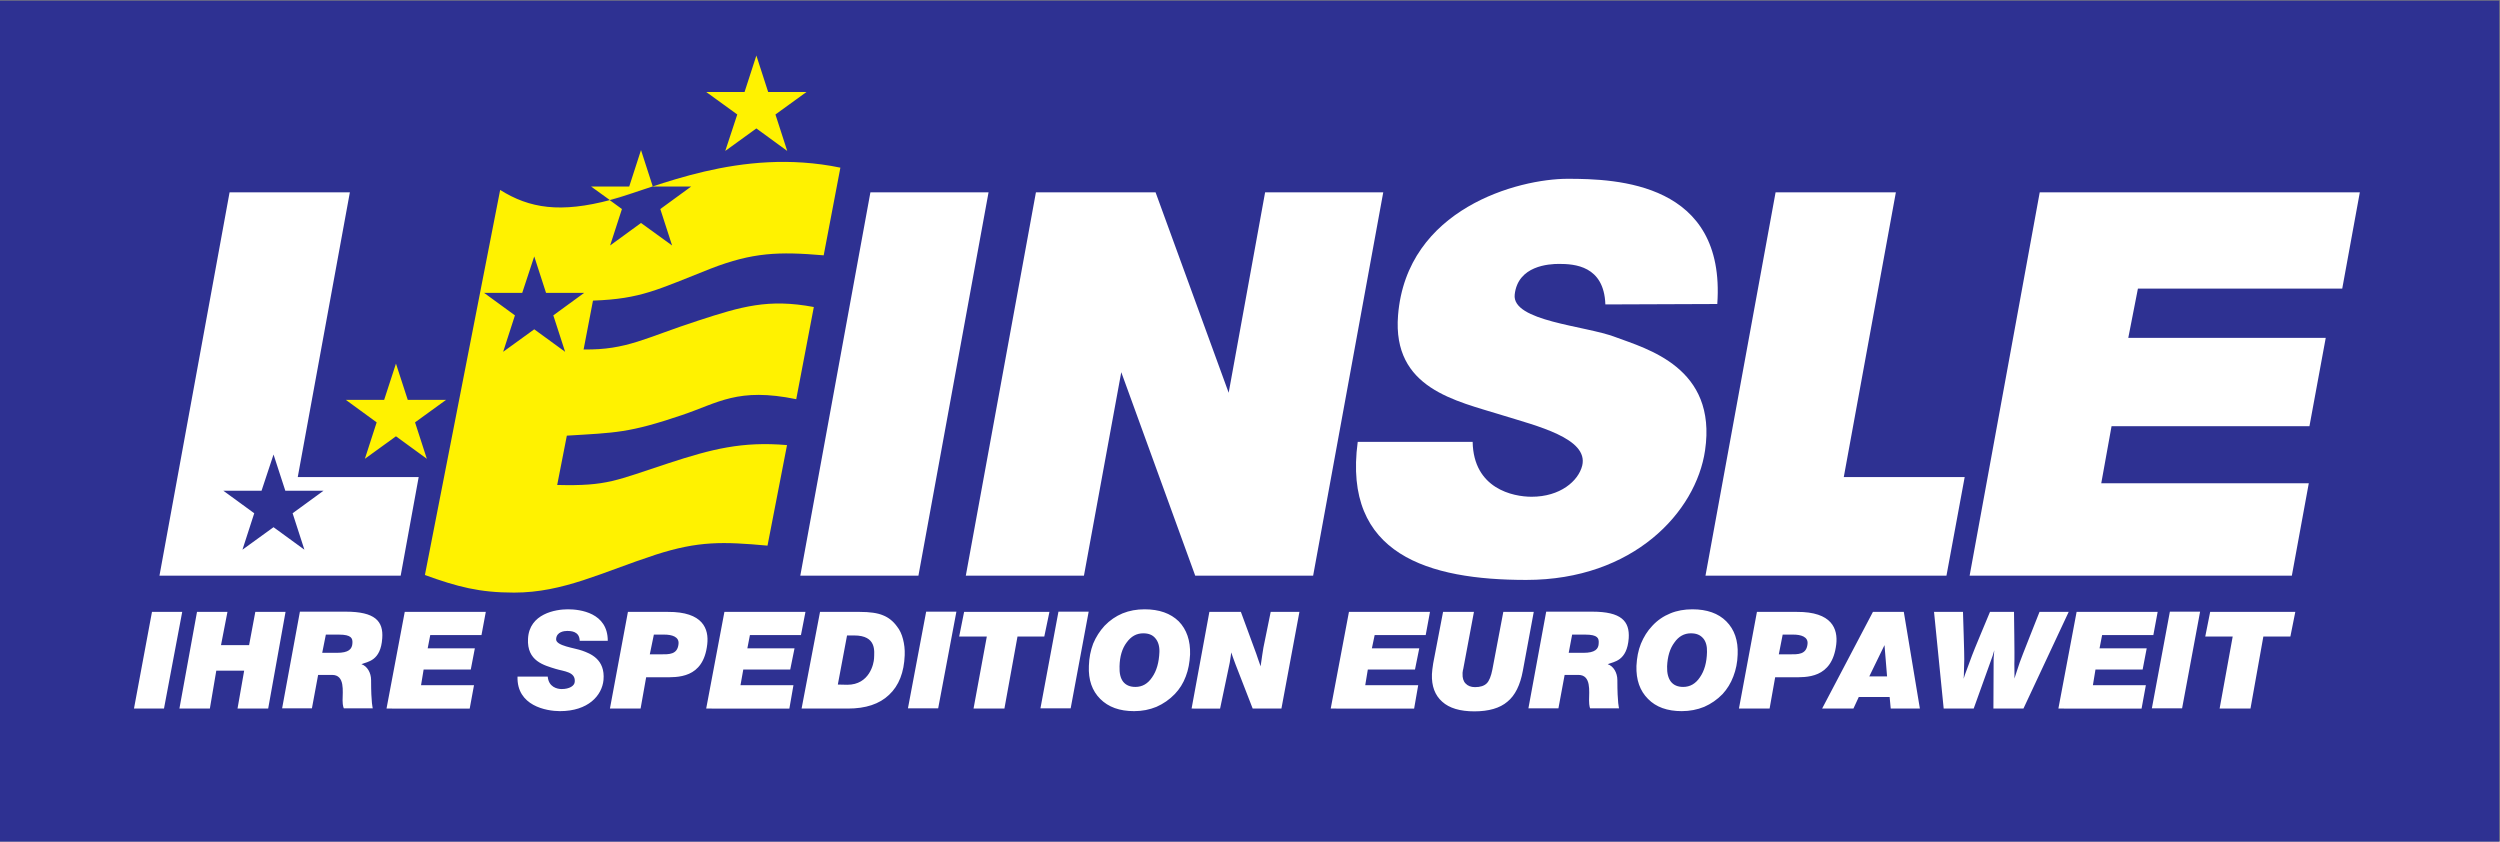
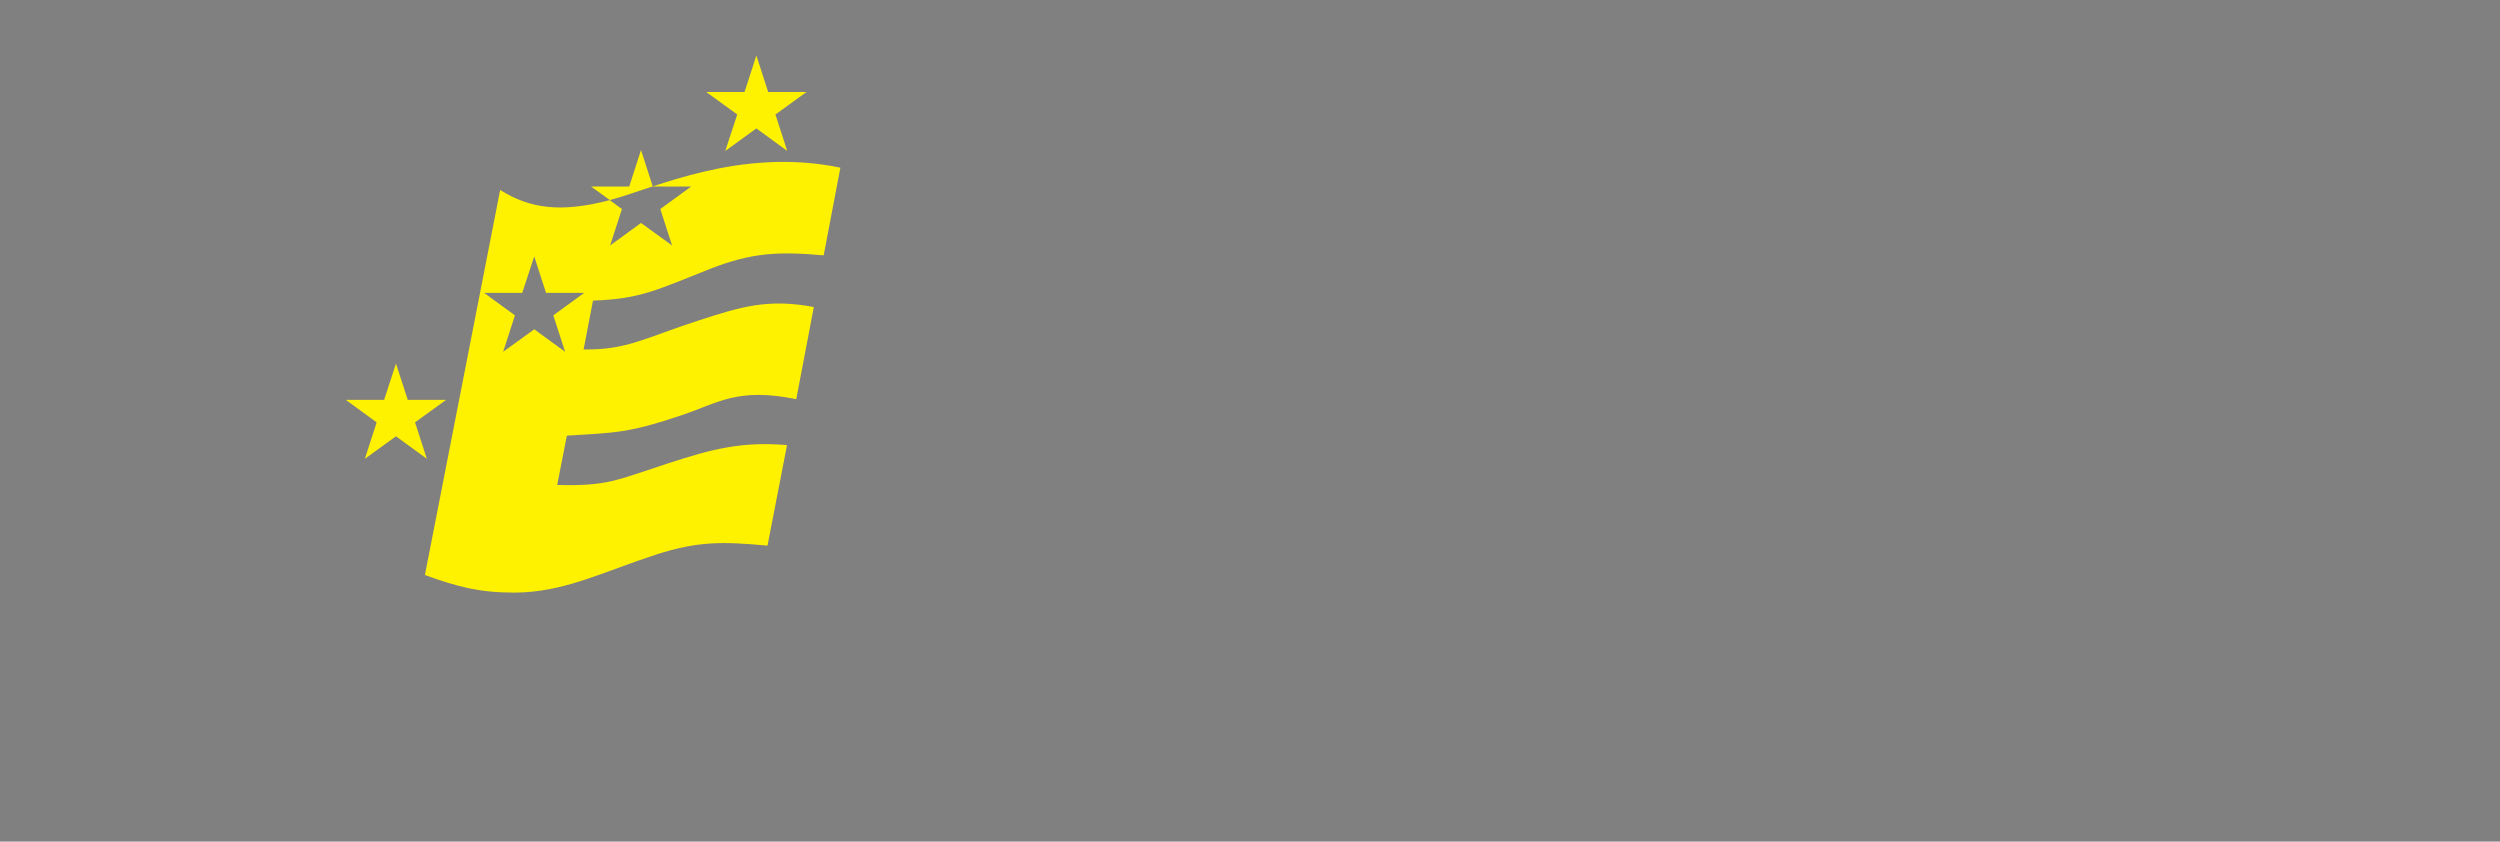
<svg xmlns="http://www.w3.org/2000/svg" version="1.1" id="svg64" xml:space="preserve" width="618.016" height="208.05" viewBox="0 0 618.016 208.05">
  <rect x="0" y="0" width="618.016" height="208.05" fill="#808080" stroke="none" />
  <defs id="defs68" />
  <g id="g72" transform="matrix(1.333,0,0,-1.333,-87.632,665.384)">
    <g id="g74" transform="scale(0.12)">
-       <path d="m 547.699,2858.34 h 3862.6 v 1300.31 h -3862.6 z" style="fill:#2e3192;fill-opacity:1;fill-rule:evenodd;stroke:none" id="path76" />
-       <path d="m 1784.65,3270.08 108.35,592.4 h 182.57 l -108.37,-592.4 z m 662.01,282.62 56.32,309.78 h 182.57 L 2577.2,3270.08 H 2394.95 L 2280.67,3584.51 2223,3270.08 h -182.57 l 108.36,592.4 h 184.89 z m 199.44,-75.87 h 177.61 c 1.31,-72.59 62.63,-84.83 91.12,-84.83 44.07,0 72.22,24.18 78.19,48.04 10.29,42.42 -71.24,61.63 -123.25,77.86 -72.24,22.54 -170.31,41.1 -161.36,154.42 13.25,165.66 186.55,211.05 262.08,211.05 75.87,0 244.53,-5.64 231.28,-193.5 l -172.97,-0.66 c -1.98,59.97 -48.03,62.62 -71.55,62.62 -15.6,0 -63.63,-2.65 -68.57,-47.38 -4.66,-41.41 109.64,-48.05 155.36,-65.61 48.72,-18.22 157.73,-47.04 138.83,-175.27 -13.91,-95.09 -110.66,-200.12 -276.32,-200.12 -150.42,0 -283.95,38.75 -260.45,213.38 z m 537.44,-206.75 108.34,592.4 h 185.89 l -80.5,-440.01 h 186.85 l -28.17,-152.39 z m 408.21,0 108.34,592.4 h 494.69 l -27.18,-148.76 h -315.76 l -14.91,-76.22 h 305.16 L 4116.91,3501 h -305.83 l -15.9,-88.12 h 320.73 l -26.19,-142.8 z m -2797.457,0 108.348,592.4 H 1088.53 L 1008,3422.47 h 186.88 l -27.83,-152.39 z m 223.977,40.09 -47.707,34.78 -48.036,-34.78 18.219,56.32 -47.699,34.78 h 58.973 l 18.543,56 18.222,-56 h 58.985 l -47.72,-34.78 z m 1586.09,-245.52 28.18,149.4 h 125.23 l -6.61,-35.76 h -78.87 l -4.31,-20.56 h 73.23 l -6.62,-32.77 h -72.89 l -3.98,-24.2 h 81.84 l -6.29,-36.11 z m -1849.473,0 27.816,149.4 h 46.723 l -28.168,-149.4 z m 390.283,0 28.17,149.4 h 125.26 l -6.65,-35.76 h -79.18 l -3.97,-20.56 h 72.88 l -6.29,-32.77 h -72.87 l -3.99,-24.2 h 81.85 l -6.64,-36.11 z m 202.46,49.35 h 46.7 c 1.35,-15.89 14.25,-19.2 21.54,-19.2 11.93,0 19.9,4.97 20.2,11.27 1.34,15.55 -16.56,15.89 -29.48,19.88 -17.88,5.62 -44.71,11.91 -42.74,46.7 2,38.76 42.74,45.4 61.64,45.4 18.88,0 61.61,-5.31 61.61,-48.69 h -43.39 c -0.32,14.91 -13.57,15.23 -19.55,15.23 -3.96,0 -16.22,-1.01 -16.89,-12.58 -0.68,-10.63 28.8,-13.6 40.43,-17.92 11.9,-4.29 35.75,-12.9 32.8,-45.38 -2.34,-23.85 -23.54,-48.04 -67.27,-48.04 -21.2,0 -66.95,8.28 -65.6,53.33 z m 603.35,-49.03 28.16,149.43 h 46.73 l -28.17,-149.43 z m 101.39,-0.32 20.52,111.31 h -42.72 l 7.62,38.09 h 131.88 l -7.96,-38.09 h -41.4 l -20.22,-111.31 z m 336.97,0 27.5,149.4 h 48.69 l 23.86,-64.92 c 1,-2.65 3.31,-10.26 6.63,-19.21 1.34,10.6 3.98,26.5 4.31,28.82 l 11.27,55.31 h 44.4 l -27.82,-149.4 h -44.41 l -26.5,68.24 c -2.68,7.29 -4.96,13.27 -6.66,18.56 0,0 -1.31,-10.93 -2.3,-15.9 l -14.91,-70.9 z m 388.64,149.4 h 47.73 l -16.58,-88.45 c -0.33,-0.97 -0.67,-2.33 -0.67,-3.31 -0.33,-1.31 -0.33,-2.31 -0.33,-3.64 -0.32,-6.6 1.34,-11.94 4.64,-15.24 3.32,-3.64 8.3,-5.64 14.59,-5.64 8.29,0 14.24,2 18.22,5.96 3.65,3.66 6.62,10.95 8.62,21.23 l 16.89,89.09 h 47.05 l -16.88,-91.09 c -4,-21.88 -11.94,-38.1 -23.87,-47.71 -11.6,-9.95 -28.84,-14.91 -51.02,-14.91 -22.19,0 -38.77,4.96 -49.72,14.91 -11.25,9.94 -16.56,24.17 -15.87,42.73 0.3,2.33 0.3,4.65 0.64,7.29 0.33,2.65 0.67,5.64 1.31,9.28 z m 298.86,-83.48 c 0.67,12.58 2.67,23.87 6.97,34.45 4.3,10.28 9.93,19.57 17.57,27.53 7.93,8.6 17.2,14.9 27.83,19.21 10.26,4.29 21.87,6.29 34.11,6.29 22.56,0 40.11,-6.29 52.35,-18.55 12.6,-12.58 18.56,-29.82 17.59,-51.34 -0.35,-12.28 -2.67,-23.53 -6.65,-33.83 -3.98,-10.6 -9.59,-19.53 -16.56,-27.17 -8.28,-8.59 -17.89,-15.22 -28.51,-19.86 -10.58,-4.33 -22.2,-6.63 -34.78,-6.63 -22.21,0 -39.76,6.28 -52.01,18.88 -12.59,12.58 -18.56,29.49 -17.91,51.02 z m 84.18,50.38 c -10.28,0 -18.89,-4.66 -25.53,-14.25 -6.95,-9.27 -10.6,-21.55 -11.27,-36.78 -0.3,-10.6 1.68,-18.22 5.98,-23.85 4.3,-5.31 10.58,-7.96 18.88,-7.96 10.6,0 19.21,4.95 25.86,14.9 6.94,9.95 10.58,22.87 10.94,39.1 0.3,8.96 -1.67,16.25 -5.98,21.21 -4.65,5.31 -10.6,7.63 -18.88,7.63 z m 202.77,-116.3 78.52,149.4 h 47.72 l 24.85,-149.4 h -45.07 l -1.67,17.89 h -47.69 l -8.27,-17.89 z m 72.88,49.68 h 27.49 l -3.96,48.39 z m 114.99,-49.68 -14.92,149.4 h 44.74 c 0,0 2.31,-70.9 1.98,-73.53 -0.33,-2.66 -0.33,-27.16 -1,-29.83 0.67,3.64 12.27,33.13 12.93,35.79 0.66,2.65 27.83,67.57 27.83,67.57 h 37.12 c 0,0 0.99,-72.22 0.66,-75.18 -0.36,-2.99 0.33,-24.54 0,-27.83 0.65,2.96 7.62,22.52 8.27,25.16 0.66,2.67 30.49,77.85 30.49,77.85 h 45.08 l -69.92,-149.4 h -46.41 c 0,0 0.35,75.87 0.35,77.87 0.32,1.99 0.66,9.59 0.99,12.24 -0.67,-2.65 -1.67,-5.29 -2.31,-7.96 -0.67,-2.29 -29.5,-82.15 -29.5,-82.15 z m -2726.551,0 27.176,149.4 h 47.059 l -9.953,-51.33 h 43.414 l 9.593,51.33 h 46.723 l -26.84,-149.4 h -47.379 l 10.278,58.62 h -43.082 l -9.942,-58.62 z m 814.091,0 28.16,149.4 h 125.25 l -6.95,-35.76 h -78.87 l -3.97,-20.56 h 72.89 l -6.63,-32.77 h -72.56 l -4.31,-24.2 h 81.84 l -6.3,-36.11 z m 516.55,0.32 27.84,149.43 h 46.7 l -27.83,-149.43 z m -665.31,-0.32 27.81,149.4 h 61.64 c 54.67,0.35 63.62,-26.49 60.95,-50.02 -5.96,-53.68 -46.39,-51.02 -68.24,-51.02 h -26.18 l -8.6,-48.36 z m 61.62,83.81 h 16.9 c 12.58,0 25.83,-0.66 27.48,15.92 1.34,11.27 -10.26,14.57 -21.84,14.57 h -16.26 z m 1683.18,-83.81 27.81,149.4 h 61.65 c 54.66,0.35 63.6,-26.49 60.94,-50.02 -6.28,-53.68 -46.37,-51.02 -68.23,-51.02 h -26.19 l -8.61,-48.36 z m 61.62,83.81 h 16.9 c 12.58,0 25.83,-0.66 27.48,15.92 1.36,11.27 -10.26,14.57 -21.84,14.57 h -16.56 z m 432.06,-83.81 28.16,149.4 h 125.25 l -6.64,-35.76 h -79.17 l -4,-20.56 h 72.89 l -6.28,-32.77 h -72.89 l -3.98,-24.2 h 81.85 l -6.63,-36.11 z m 144.46,0.32 27.84,149.43 h 46.7 l -27.83,-149.43 z m 104.71,-0.32 20.21,111.31 h -42.41 l 7.6,38.09 h 131.57 l -7.62,-38.09 h -41.76 l -19.9,-111.31 z m -2191.46,0 28.5,149.4 h 61.29 c 15.57,0 27.51,-1.64 36.13,-5.29 8.28,-3.3 15.57,-8.94 21.54,-17.22 4.29,-5.31 7.3,-11.91 9.26,-19.53 2,-7.63 3.01,-15.92 2.65,-24.86 -0.99,-26.52 -8.93,-47.06 -24.18,-61.3 -14.92,-14.25 -36.11,-21.2 -63.61,-21.2 z m 56.01,37.1 14.58,-0.33 c 34.47,0 41.08,32.8 41.41,40.76 0.34,10.92 4.32,35.46 -30.81,35.46 h -10.93 z m 387.99,28.82 c 0.35,12.58 2.65,23.87 6.63,34.45 4.3,10.28 10.28,19.57 17.56,27.53 8.27,8.6 17.56,14.9 27.84,19.21 10.59,4.29 21.86,6.29 34.13,6.29 22.53,0 40.09,-6.29 52.67,-18.55 12.25,-12.58 18.22,-29.82 17.55,-51.34 -0.64,-12.28 -2.64,-23.53 -6.62,-33.83 -3.96,-10.6 -9.6,-19.53 -16.91,-27.17 -8.27,-8.59 -17.87,-15.22 -28.49,-19.86 -10.58,-4.33 -21.85,-6.63 -34.45,-6.63 -22.54,0 -39.77,6.28 -52.36,18.88 -12.59,12.58 -18.53,29.49 -17.55,51.02 z m 84.16,50.38 c -10.62,0 -18.9,-4.66 -25.85,-14.25 -6.96,-9.27 -10.6,-21.55 -10.94,-36.78 -0.33,-10.6 1.32,-18.22 5.65,-23.85 4.3,-5.31 10.58,-7.96 18.88,-7.96 10.61,0 19.23,4.95 25.83,14.9 6.98,9.95 10.61,22.87 11.27,39.1 0.33,8.96 -2,16.25 -6.29,21.21 -4.31,5.31 -10.63,7.63 -18.55,7.63 z M 983.828,3064.97 1011.32,3214.4 h 70.9 c 45.08,0 58.32,-14.58 56.35,-41.08 -2.34,-35.46 -22.88,-36.11 -32.16,-40.08 8.96,-2.99 14.91,-13.26 14.91,-24.53 0,-36.47 2.64,-43.74 2.64,-43.74 h -44.71 c 0,0 -1.98,3.32 -1.98,12.28 0,14.24 3.96,39.42 -16.25,39.42 h -21.55 l -9.59,-51.7 z m 61.962,85.83 h 22.86 c 17.89,0 23.53,5.62 23.85,15.23 0.32,6.97 -1.33,12.92 -20.88,12.92 h -20.21 z m 1864.08,-85.83 27.5,149.43 h 71.23 c 44.73,0 57.99,-14.58 56.31,-41.08 -2.65,-35.46 -22.86,-36.11 -32.46,-40.08 8.95,-2.99 14.9,-13.26 14.9,-24.53 0,-36.47 2.65,-43.74 2.65,-43.74 h -44.71 c 0,0 -1.68,3.32 -1.68,12.28 0,14.24 3.68,39.42 -16.56,39.42 h -21.19 l -9.6,-51.7 z m 62.28,85.83 h 22.86 c 17.57,0 23.52,5.62 23.52,15.23 0.33,6.97 -0.99,12.92 -20.86,12.92 h -20.21 l -5.31,-28.15" style="fill:#ffffff;fill-opacity:1;fill-rule:evenodd;stroke:none" id="path78" />
      <path d="m 1764.43,3926.42 -47.69,34.8 -48.06,-34.8 18.55,56.35 -48.03,34.78 h 59.3 l 18.24,56.32 18.22,-56.32 h 59.29 l -48.02,-34.78 z m -556.95,-475.77 -47.71,34.78 -48.04,-34.78 18.21,56.31 -47.72,34.81 h 59.32 l 18.23,55.98 18.22,-55.98 h 59.3 l -48.03,-34.81 z m 282.29,400.26 -28.49,20.52 h 58.97 l 18.22,56.34 18.21,-56.34 z m -168.97,15.23 c 45.38,-28.5 93.08,-36.11 171.29,-15.23 67.26,17.88 198.79,81.82 354.5,49.68 l -25.81,-135.49 c -69.59,5.93 -109.67,4.62 -174.63,-20.56 -81.83,-32.16 -107.02,-46.74 -181.24,-49.38 h -0.66 l -14.57,-75.87 0.33,0.34 c 66.6,-0.99 94.42,17.87 177.26,44.73 66.26,21.53 107.69,34.12 178.27,20.86 l -27.18,-142.45 c -90.44,18.55 -120.27,-5.64 -176.58,-24.54 -82.19,-27.82 -102.4,-27.17 -177.94,-31.8 l -14.91,-76.21 c 78.17,-1.98 90.11,6.96 172.61,33.8 65.92,21.54 112.98,33.8 182.57,27.82 l -30.15,-155.37 c -69.25,6.28 -106.69,7.27 -172.63,-13.93 -83.17,-27.17 -142.81,-58.66 -219,-58.66 -53.68,0 -87.47,8.96 -137.85,27.17 z m 235.88,5.29 H 1616 l -47.7,-34.8 18.21,-56.31 -48.04,34.79 -47.73,-34.79 18.26,56.31 -19.57,14.28 z M 1421.19,3616 l -47.72,34.77 -48.05,-34.77 18.22,56.32 -47.7,34.77 h 58.97 l 18.56,56.31 18.23,-56.31 h 58.96 l -47.71,-34.77 18.24,-56.32" style="fill:#fff200;fill-opacity:1;fill-rule:evenodd;stroke:none" id="path80" />
    </g>
  </g>
</svg>